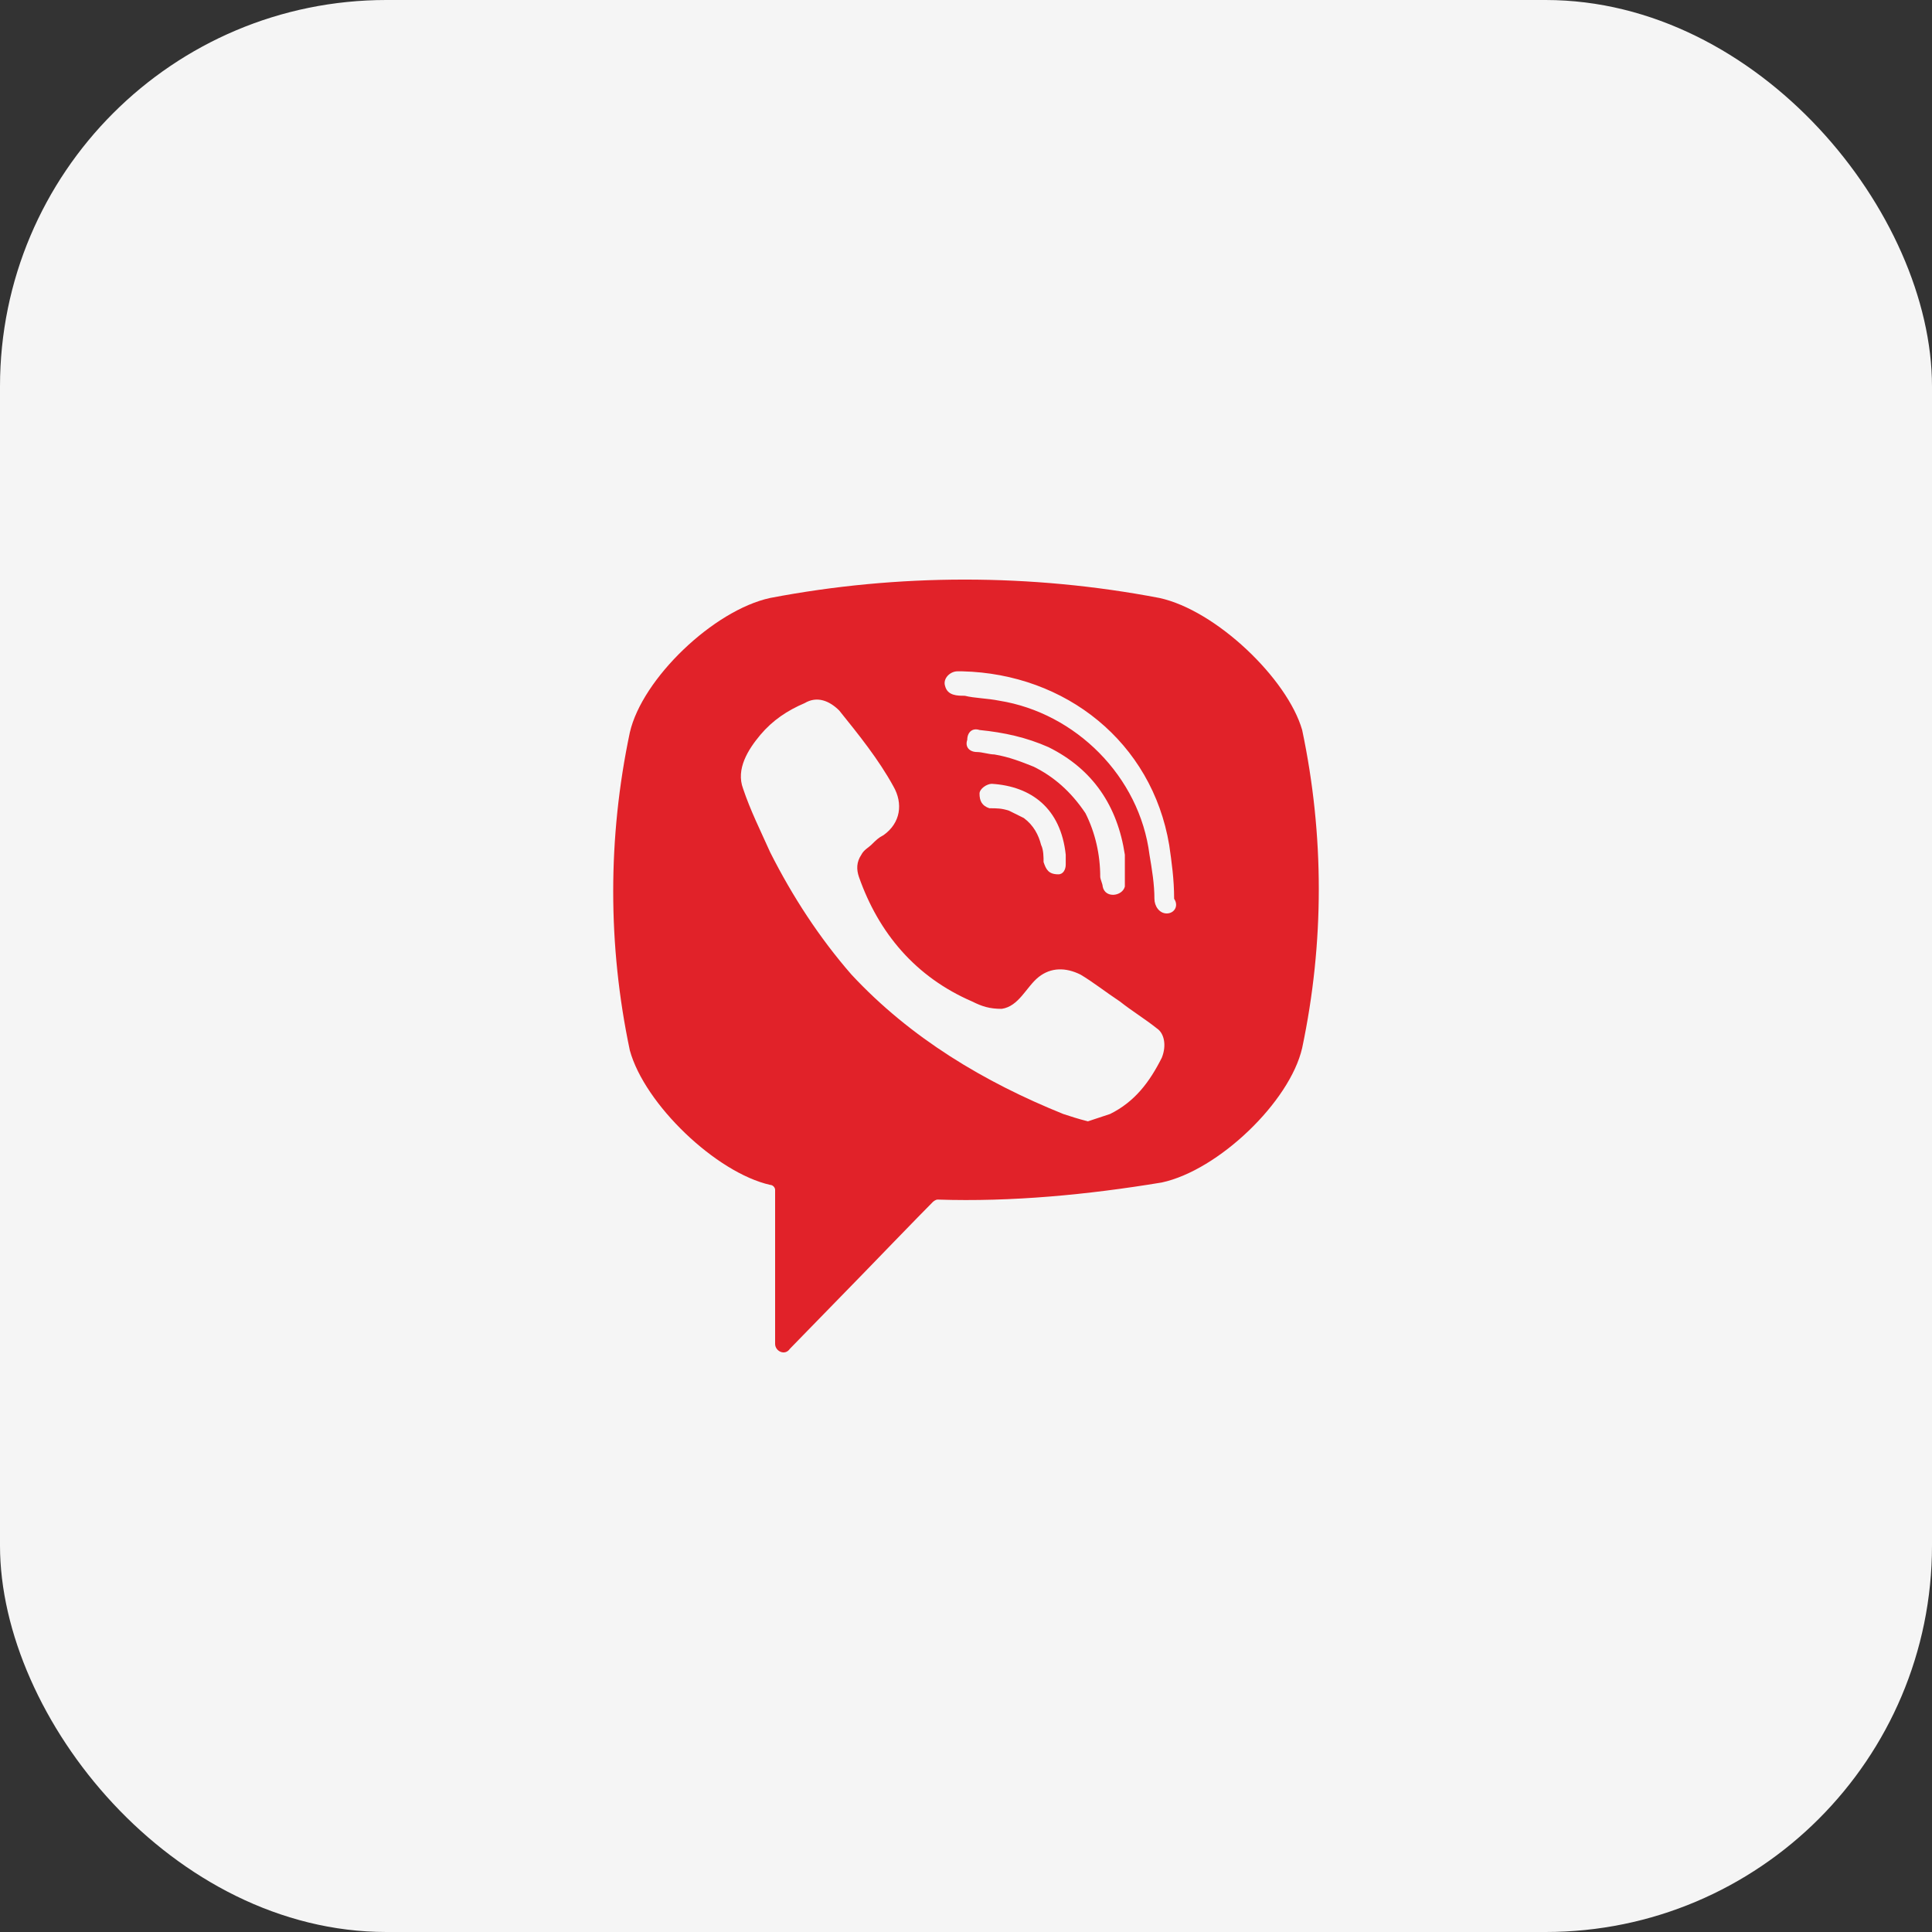
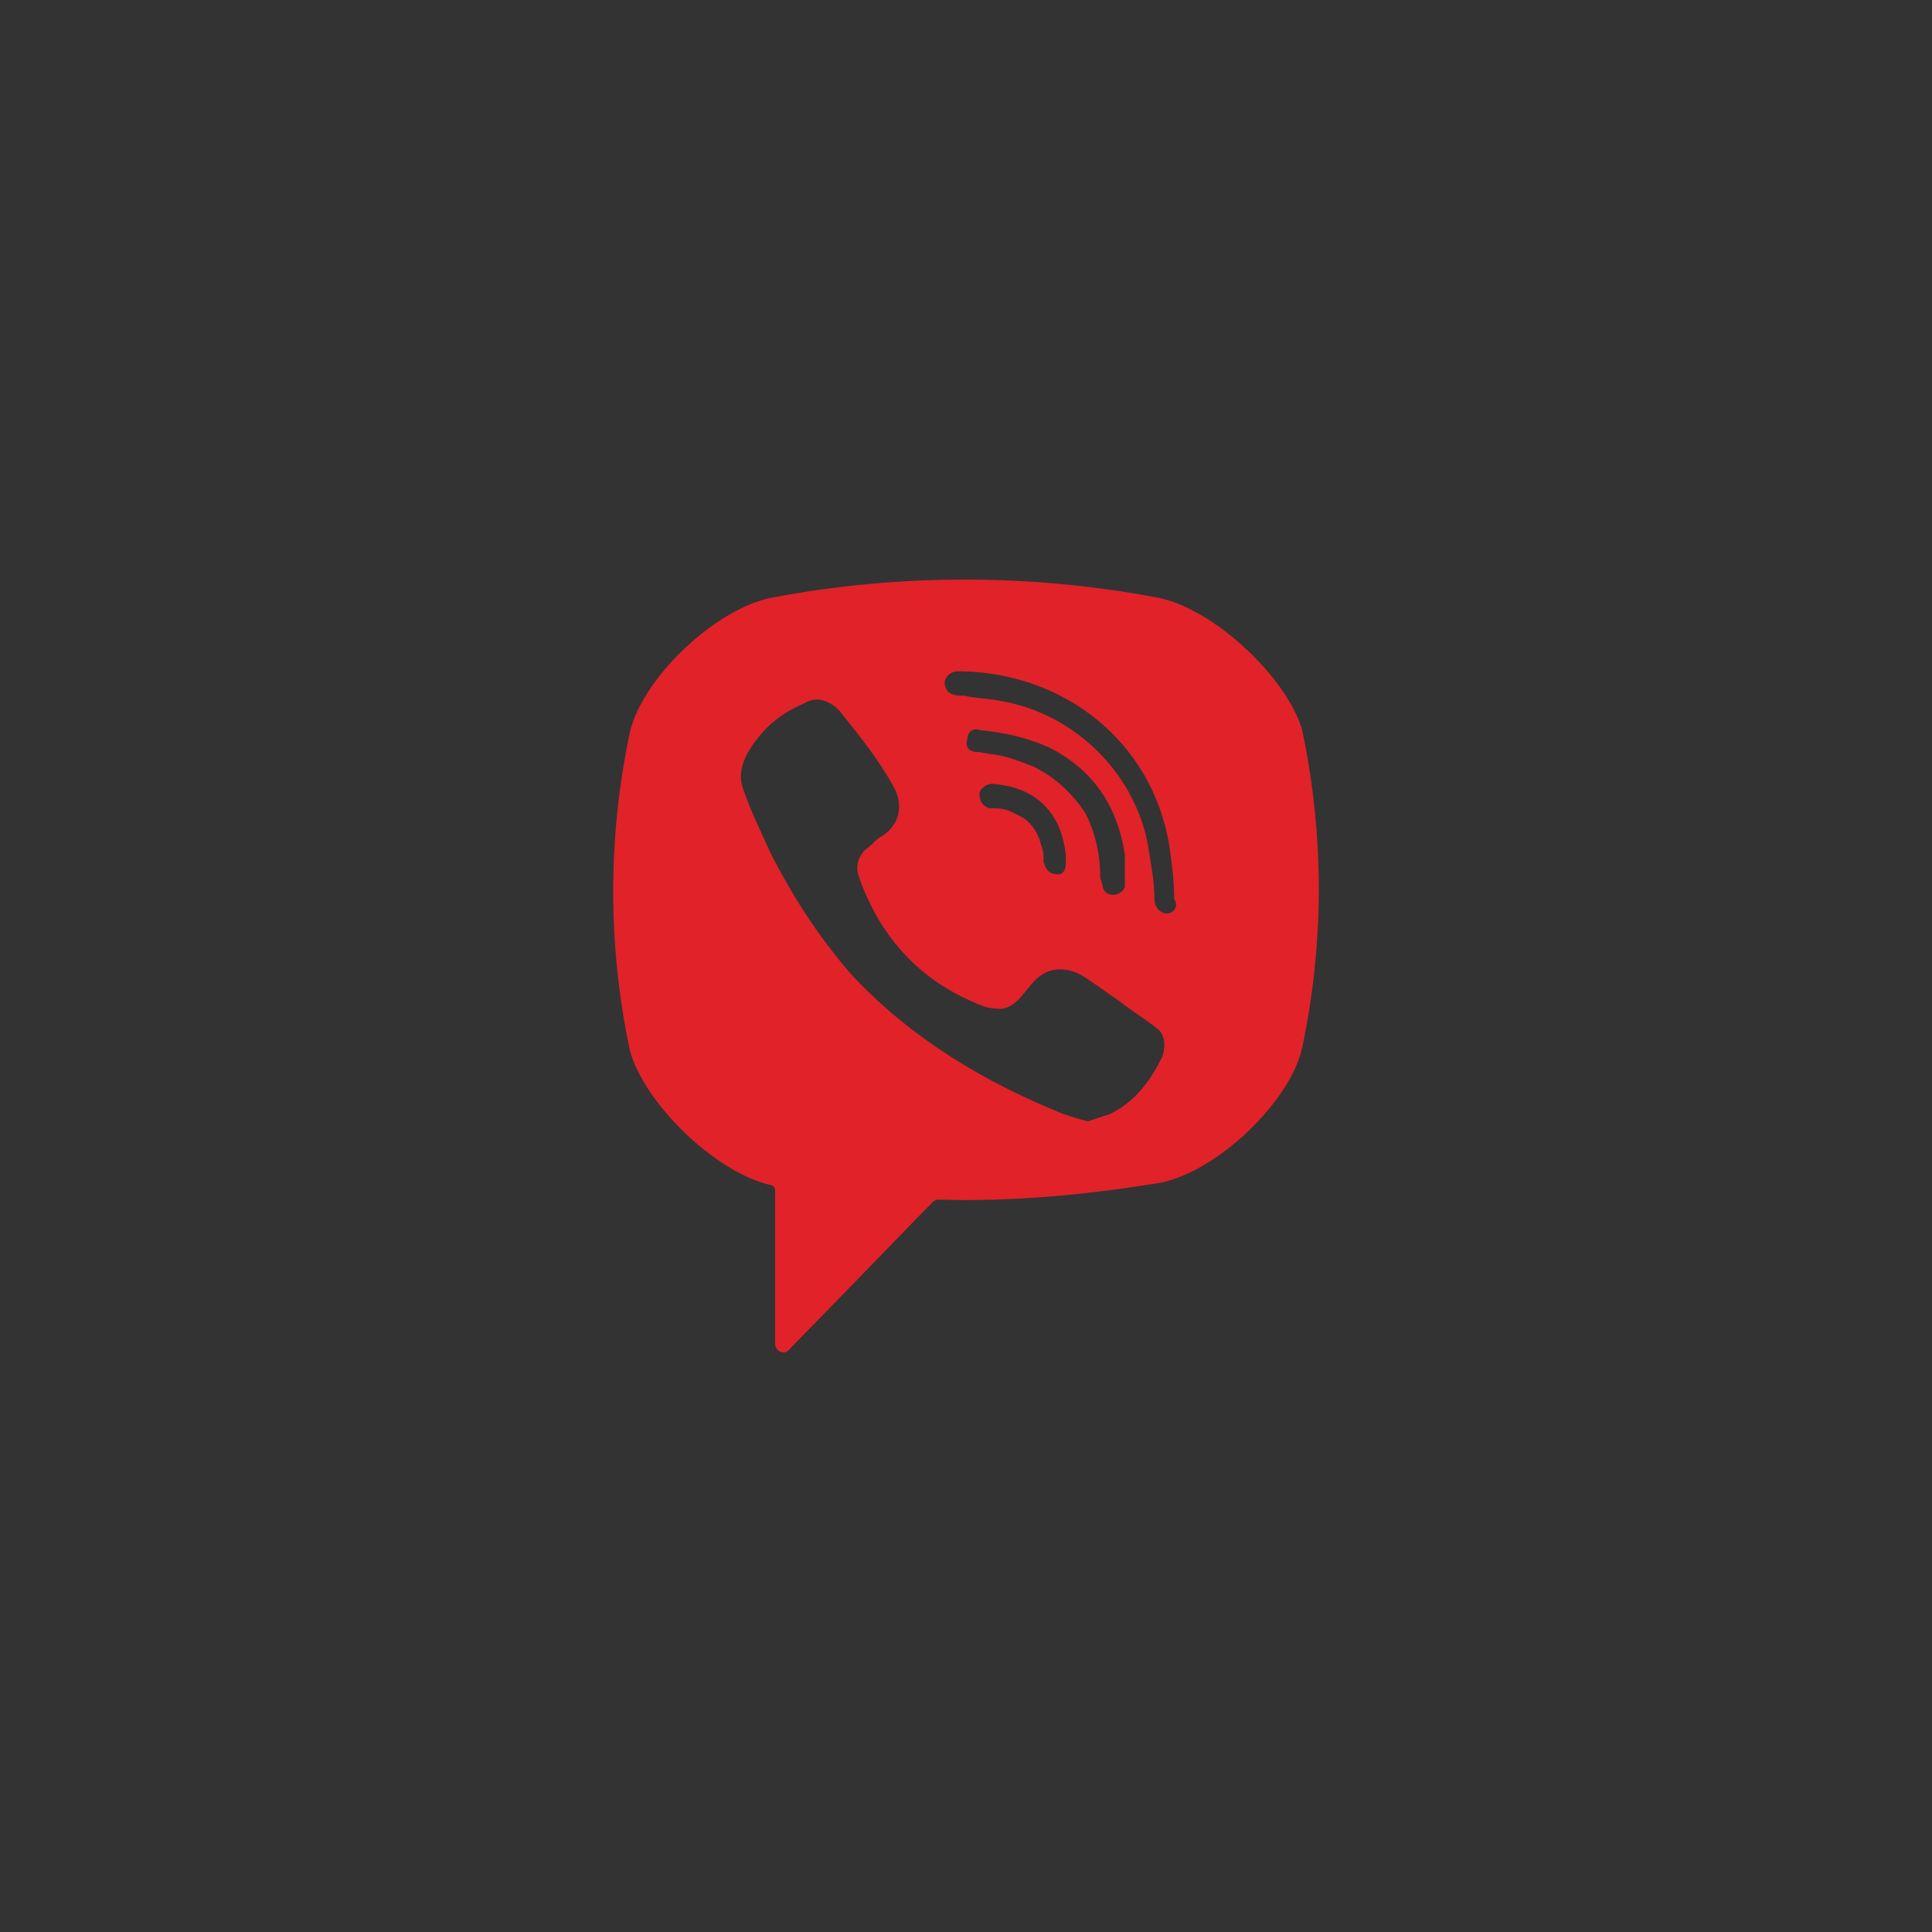
<svg xmlns="http://www.w3.org/2000/svg" width="40" height="40" viewBox="0 0 40 40" fill="none">
  <rect x="0" y="0" width="40" height="40" fill="#333333" stroke="none" />
-   <rect width="40" height="40" rx="8" fill="#F5F5F5" />
  <path d="M24.003 12.38C21.351 11.873 18.598 11.873 15.946 12.38C14.774 12.633 13.295 14.051 13.04 15.165C12.581 17.342 12.581 19.57 13.04 21.747C13.346 22.861 14.825 24.279 15.946 24.532C15.997 24.532 16.048 24.583 16.048 24.634V27.824C16.048 27.976 16.252 28.077 16.354 27.925L17.884 26.355C17.884 26.355 19.108 25.089 19.312 24.887C19.312 24.887 19.363 24.836 19.414 24.836C20.943 24.887 22.524 24.735 24.054 24.482C25.227 24.229 26.705 22.811 26.96 21.697C27.419 19.519 27.419 17.291 26.96 15.114C26.654 14.051 25.175 12.633 24.003 12.38ZM24.054 21.899C23.799 22.406 23.493 22.811 22.983 23.064C22.83 23.114 22.677 23.165 22.524 23.216C22.32 23.165 22.167 23.114 22.014 23.064C20.383 22.406 18.853 21.494 17.629 20.178C16.966 19.418 16.405 18.557 15.946 17.646C15.742 17.19 15.538 16.785 15.385 16.329C15.232 15.924 15.487 15.519 15.742 15.215C15.997 14.912 16.303 14.709 16.66 14.557C16.915 14.405 17.17 14.507 17.374 14.709C17.782 15.215 18.19 15.722 18.496 16.279C18.7 16.633 18.649 17.038 18.292 17.291C18.19 17.342 18.139 17.393 18.037 17.494C17.986 17.545 17.884 17.595 17.833 17.697C17.731 17.848 17.731 18 17.782 18.152C18.19 19.317 18.955 20.228 20.128 20.735C20.331 20.836 20.484 20.887 20.739 20.887C21.096 20.836 21.249 20.431 21.504 20.228C21.759 20.026 22.065 20.026 22.371 20.178C22.626 20.329 22.881 20.532 23.187 20.735C23.442 20.937 23.697 21.089 23.952 21.292C24.105 21.393 24.156 21.646 24.054 21.899ZM21.912 18.102C21.81 18.102 21.861 18.102 21.912 18.102C21.708 18.102 21.657 18 21.606 17.848C21.606 17.747 21.606 17.595 21.555 17.494C21.504 17.291 21.402 17.089 21.198 16.937C21.096 16.886 20.994 16.836 20.892 16.785C20.739 16.734 20.637 16.734 20.484 16.734C20.331 16.684 20.28 16.582 20.28 16.431C20.28 16.329 20.433 16.228 20.535 16.228C21.351 16.279 21.963 16.734 22.065 17.697C22.065 17.747 22.065 17.848 22.065 17.899C22.065 18 22.014 18.102 21.912 18.102ZM21.402 15.874C21.147 15.772 20.892 15.671 20.586 15.62C20.484 15.62 20.331 15.57 20.23 15.57C20.076 15.57 19.974 15.469 20.026 15.317C20.026 15.165 20.128 15.063 20.28 15.114C20.79 15.165 21.249 15.266 21.708 15.469C22.626 15.924 23.136 16.684 23.289 17.697C23.289 17.747 23.289 17.798 23.289 17.848C23.289 17.95 23.289 18.051 23.289 18.203C23.289 18.253 23.289 18.304 23.289 18.355C23.238 18.557 22.881 18.608 22.83 18.355C22.83 18.304 22.779 18.203 22.779 18.152C22.779 17.697 22.677 17.241 22.473 16.836C22.167 16.38 21.81 16.076 21.402 15.874ZM24.156 18.912C24.003 18.912 23.901 18.76 23.901 18.608C23.901 18.304 23.85 18 23.799 17.697C23.595 16.076 22.269 14.76 20.688 14.507C20.433 14.456 20.178 14.456 19.974 14.405C19.822 14.405 19.618 14.405 19.567 14.203C19.516 14.051 19.669 13.899 19.822 13.899C19.873 13.899 19.924 13.899 19.924 13.899C22.014 13.95 20.026 13.899 19.924 13.899C22.065 13.95 23.85 15.367 24.207 17.494C24.258 17.848 24.309 18.203 24.309 18.608C24.411 18.76 24.309 18.912 24.156 18.912Z" fill="#E12229" />
</svg>